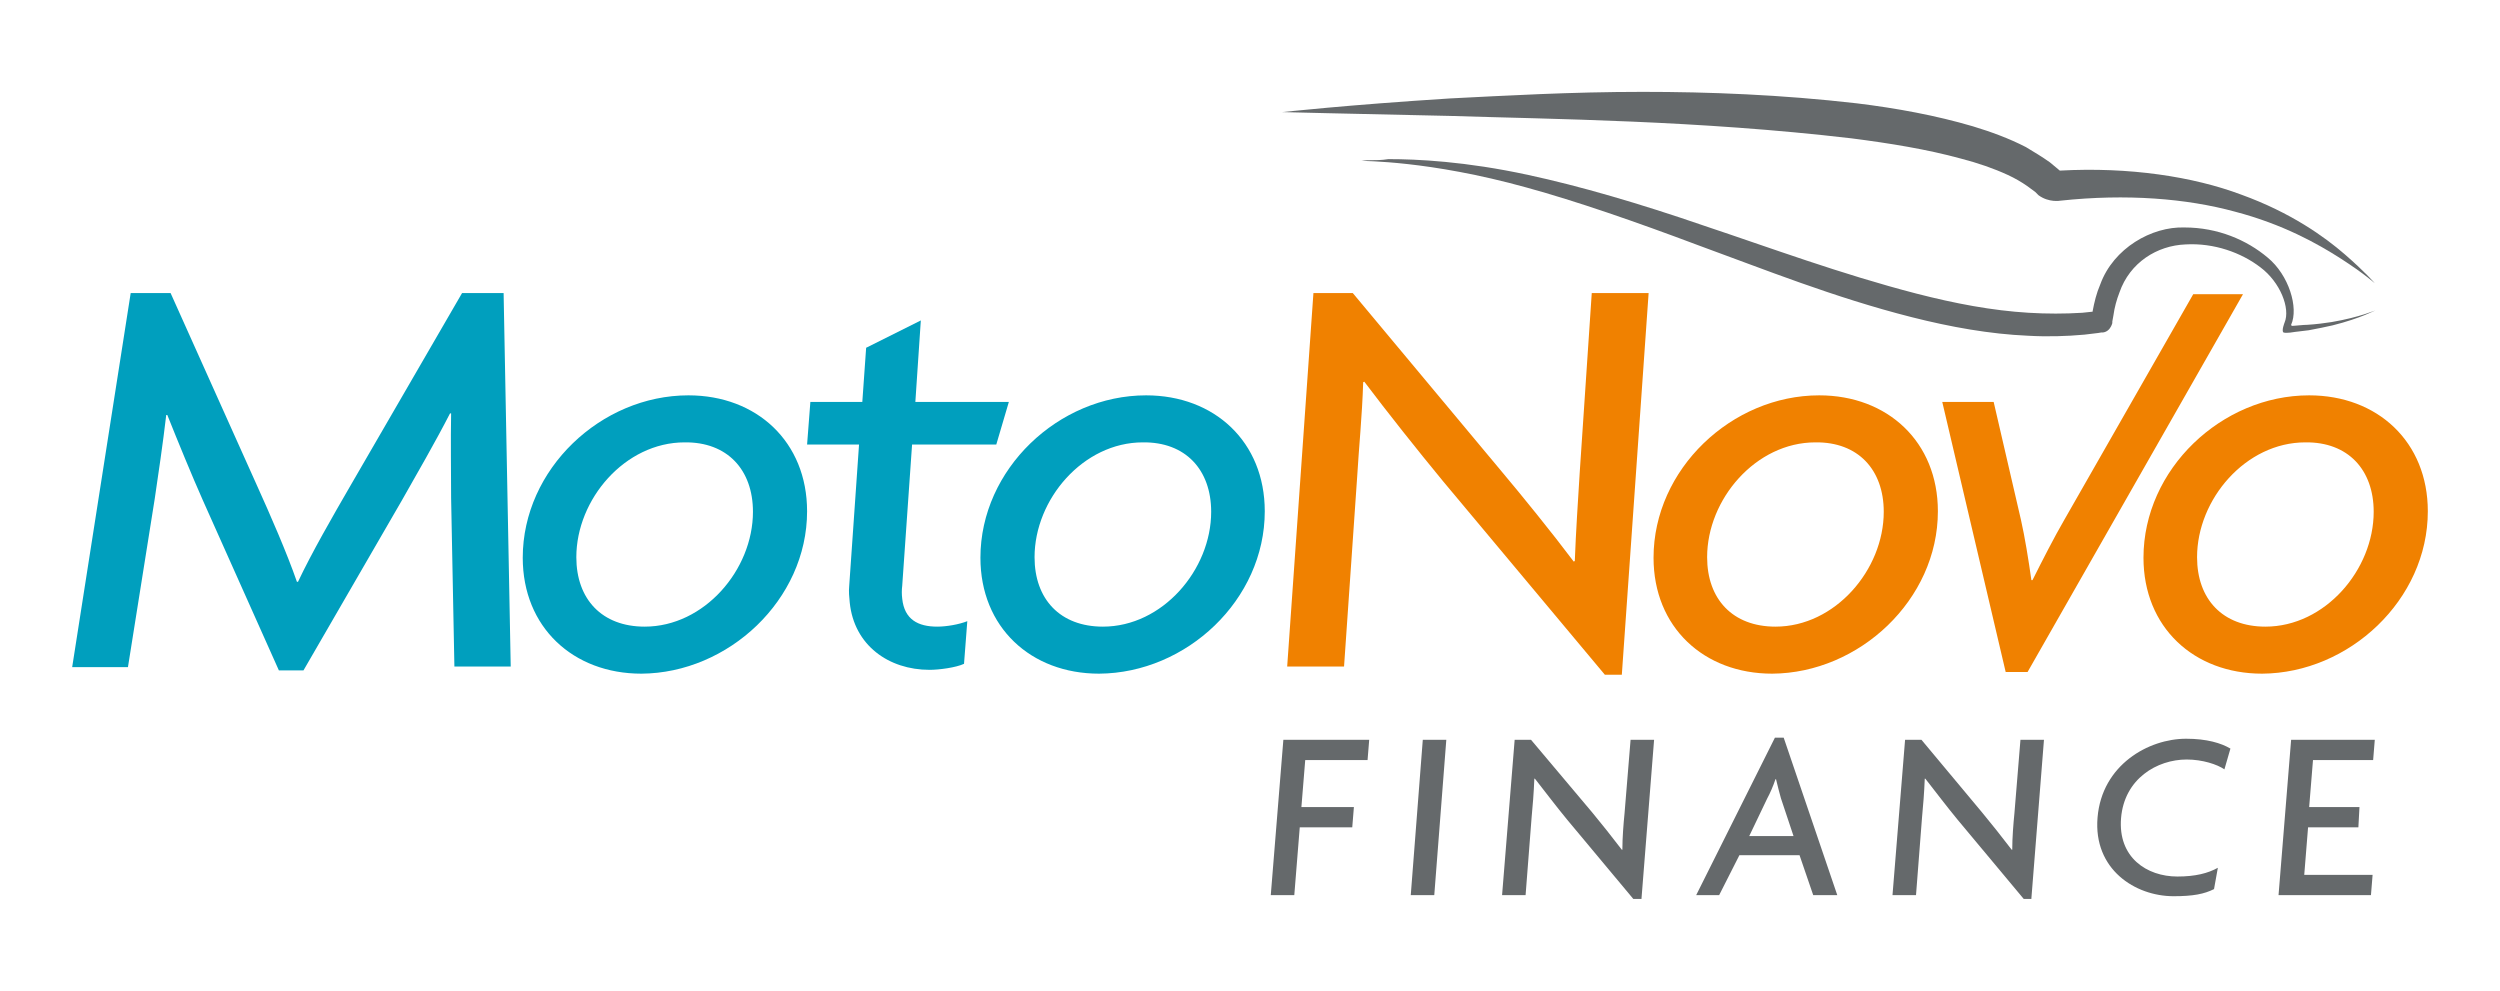
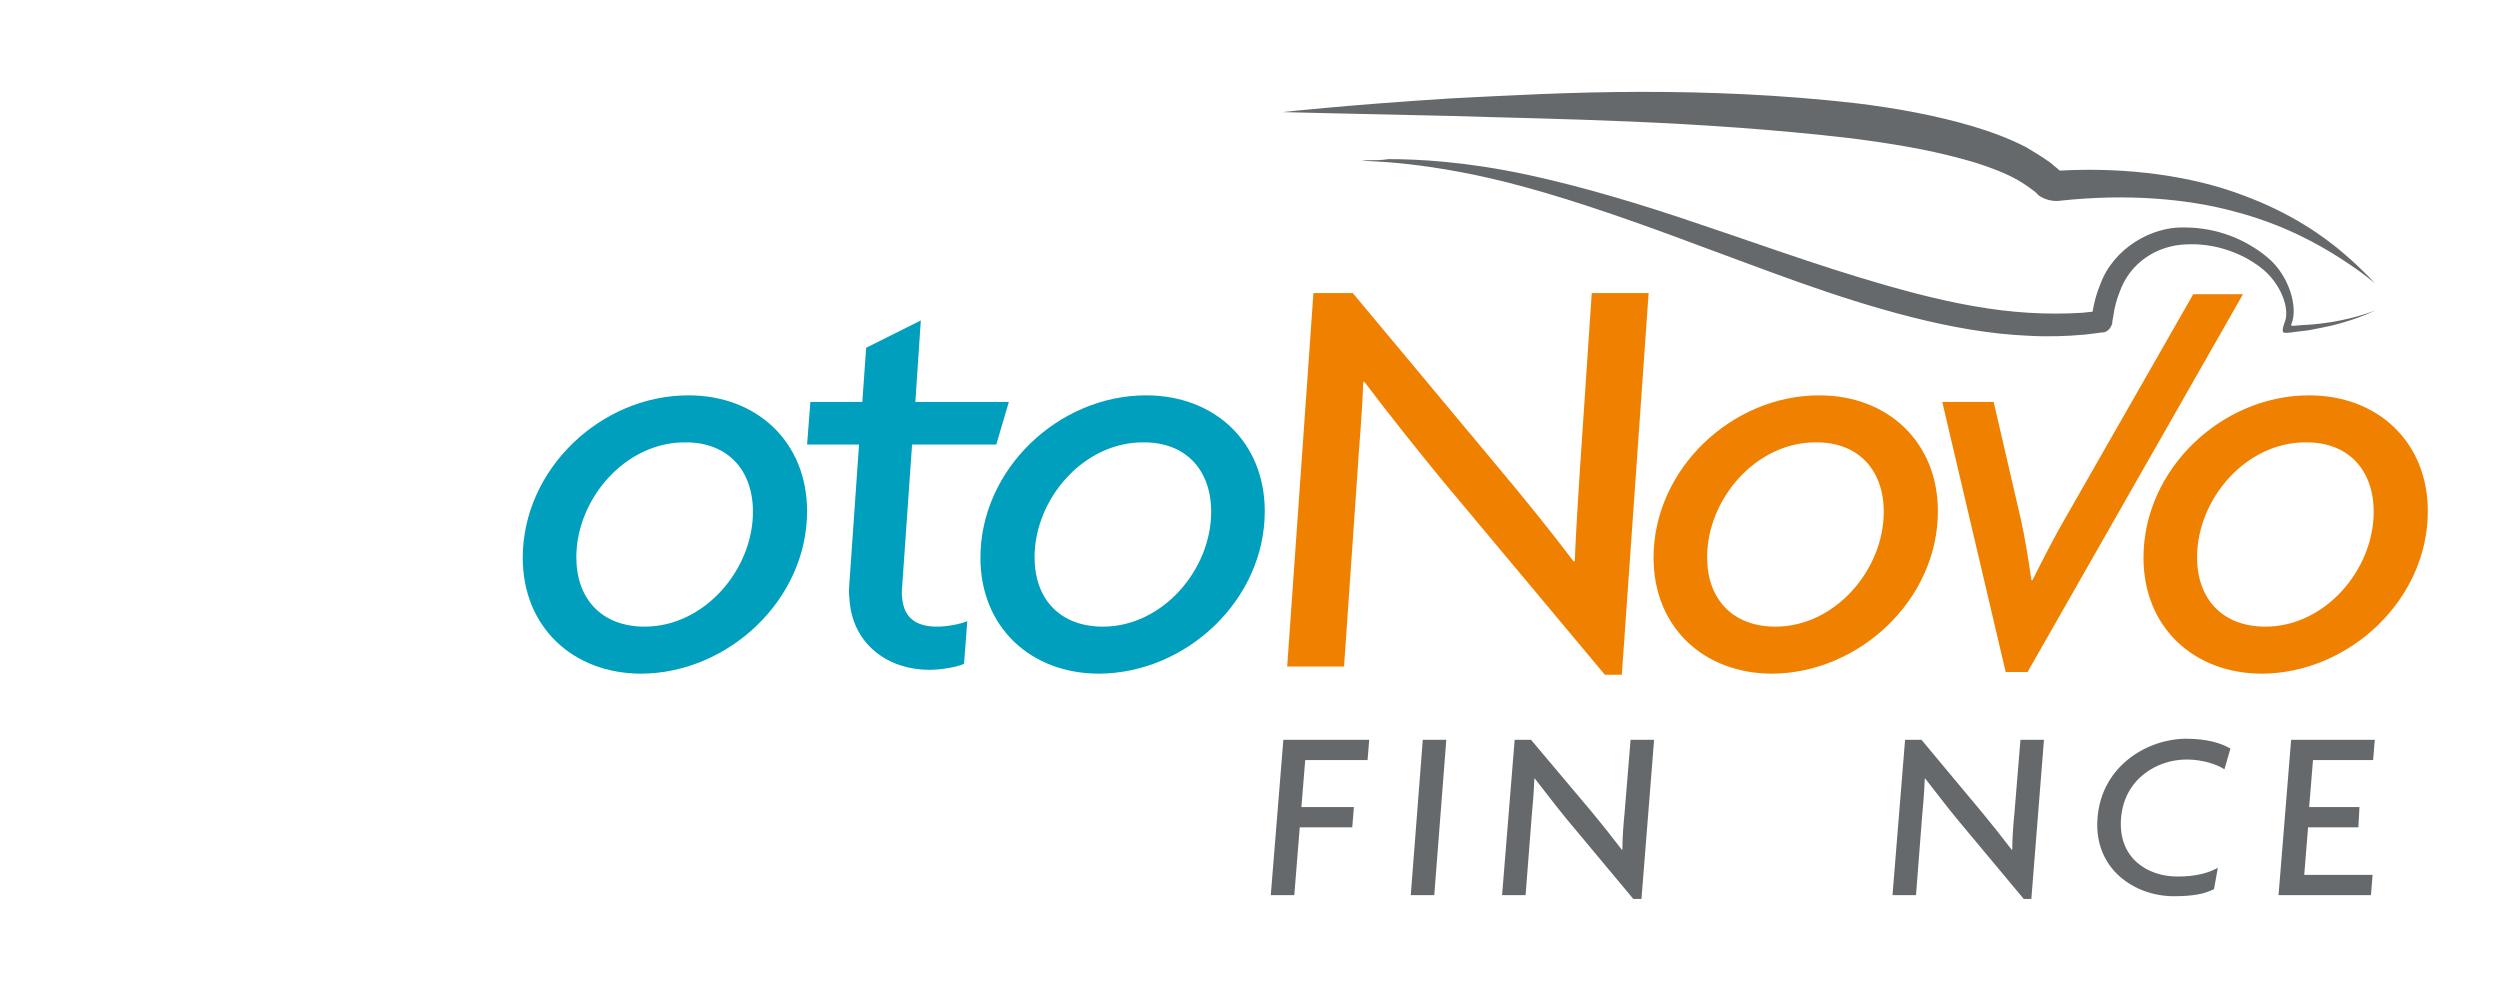
<svg xmlns="http://www.w3.org/2000/svg" version="1.1" id="Layer_1" x="0px" y="0px" viewBox="0 0 457.2 181.2" style="enable-background:new 0 0 457.2 181.2;" xml:space="preserve">
  <style type="text/css">
	.st0{fill-rule:evenodd;clip-rule:evenodd;fill:#009FBE;}
	.st1{fill-rule:evenodd;clip-rule:evenodd;fill:#F08100;}
	.st2{fill:#F08100;}
	.st3{fill:#009FBE;}
	.st4{fill:#65696B;}
	.st5{fill-rule:evenodd;clip-rule:evenodd;fill:#65696B;}
</style>
  <g>
    <path class="st0" d="M137.7,93.6c0,10.6-8.9,21-19.8,21c-7.8,0-12.5-5-12.5-12.7c0-10.6,8.9-21,19.8-21   C133,80.8,137.7,85.9,137.7,93.6 M147.6,93.5c0-12.7-9.2-21.2-21.7-21.2c-16,0-30.3,13.5-30.3,29.7c0,12.7,9.2,21.2,21.7,21.2   C133.2,123.1,147.6,109.7,147.6,93.5z" />
    <path class="st0" d="M221.5,93.6c0,10.6-8.9,21-19.8,21c-7.8,0-12.5-5-12.5-12.7c0-10.6,8.9-21,19.8-21   C216.8,80.8,221.5,85.9,221.5,93.6 M231.3,93.5c0-12.7-9.2-21.2-21.7-21.2c-16,0-30.3,13.5-30.3,29.7c0,12.7,9.2,21.2,21.7,21.2   C217,123.1,231.3,109.7,231.3,93.5z" />
    <path class="st1" d="M344.5,93.6c0,10.6-8.9,21-19.8,21c-7.8,0-12.5-5-12.5-12.7c0-10.6,8.9-21,19.8-21   C339.8,80.8,344.5,85.9,344.5,93.6 M354.4,93.5c0-12.7-9.2-21.2-21.7-21.2c-16,0-30.3,13.5-30.3,29.7c0,12.7,9.2,21.2,21.7,21.2   C340,123.1,354.4,109.7,354.4,93.5z" />
    <path class="st2" d="M410.2,53.8h-9.1l-23.6,41.3c-1.8,3.1-4,7.4-5.8,11h-0.2c-0.5-3.6-1.2-7.9-1.9-11l-5-21.6h-9.4l11.6,49.4h4   L410.2,53.8" />
    <path class="st1" d="M434.1,93.6c0,10.6-8.9,21-19.8,21c-7.8,0-12.5-5-12.5-12.7c0-10.6,8.9-21,19.8-21   C429.4,80.8,434.1,85.9,434.1,93.6 M444,93.5c0-12.7-9.2-21.2-21.7-21.2c-16,0-30.3,13.5-30.3,29.7c0,12.7,9.2,21.2,21.7,21.2   C429.6,123.1,444,109.7,444,93.5z" />
-     <path class="st3" d="M92.1,53.6h-7.6L64.1,88.8c-3.3,5.7-7.1,12.3-9.6,17.6h-0.2c-1.8-5.2-4.9-12.3-7.3-17.6L31.2,53.6h-7.3   L13.2,122h10.2l4.9-30.8c0.6-4.1,1.5-10.1,2.1-15.3h0.2c2,5,4.5,11.1,6.5,15.6l13.9,31.1h4.5l18-31.1c2.5-4.4,6.3-11,8.8-15.9h0.2   c-0.1,5,0,10.9,0,15.5l0.6,30.8h10.3L92.1,53.6" />
    <path class="st3" d="M184.5,73.5h-17.1l1-14.9l-10,5l-0.7,9.9h-9.5l-0.6,7.8h9.5l-1.8,25.9c-0.1,1,0,2,0.1,3   c0.8,7.8,7.1,12.3,14.6,12.3c1.7,0,4.8-0.4,6.3-1.1l0.6-7.8c-1.5,0.6-3.8,1-5.5,1c-3.5,0-6-1.3-6.4-5.1c-0.1-0.8-0.1-1.6,0-2.4   l1.8-25.8h15.4L184.5,73.5" />
    <path class="st2" d="M301.5,53.6h-10.4l-2.2,32.8c-0.3,4.9-0.7,10.8-0.9,16.2l-0.2,0.1c-3.9-5.2-9.5-12.1-13.2-16.5l-27.2-32.6   h-7.2l-4.8,68.3h10.4l2.4-34.7c0.3-5.2,0.9-11,1.1-17.3l0.2-0.1c4.3,5.7,9.7,12.5,14.4,18.2l29.6,35.4h3.1L301.5,53.6" />
    <path class="st4" d="M265.2,18c-19,1.2-30.6,2.5-30.7,2.5c0,0,11.8,0.3,30.7,0.7c18.9,0.6,45.2,0.8,73.4,4.1c7,0.9,13.8,2,20,3.7   c3.1,0.8,6,1.8,8.6,3c1.3,0.6,2.5,1.3,3.5,2c0.5,0.4,1,0.7,1.5,1.1l0.6,0.6c1.9,1.4,4,1,4,1c12.1-1.3,23.1-0.4,31.9,2   c8.8,2.3,15.2,5.9,19.4,8.6c4.2,2.7,6.2,4.5,6.2,4.5c0,0-1.7-2-5.5-5.3c-3.7-3.2-9.8-7.6-18.9-10.9c-8.8-3.3-20.5-5.1-33.2-4.4   c-0.6-0.5-1.2-1-1.8-1.5c-1.4-1-2.9-1.9-4.4-2.8c-3.1-1.6-6.4-2.8-9.7-3.8c-6.8-2-13.9-3.3-21.2-4.2c-13.9-1.6-27.1-2.1-39.2-2.1   C287.2,16.8,275.2,17.5,265.2,18" />
    <path class="st4" d="M250.7,29.3c-1.1,0-1.6,0.1-1.7,0.1c0.3,0.1,12.2-0.1,30.2,4.9c9.1,2.5,19.8,6.2,31.5,10.6   c11.8,4.3,24.7,9.5,38.9,13.1c7.1,1.8,14.3,3.1,21.3,3.4c3.5,0.2,7,0.1,10.3-0.2l2.5-0.3l0.6-0.1l0.2,0l0.1,0l0,0   c1.6-0.2,1.8-2.3,1.7-1.7l0-0.3l0.2-1.1c0.2-1.5,0.6-2.9,1.1-4.2c1.9-5.5,6.9-8.6,12.1-8.8c5.2-0.3,10.2,1.5,13.7,4.2   c3.6,2.7,5.5,7.5,4.4,10.1c0,0-0.6,1.5-0.2,1.8c0.5,0.2,2.1-0.1,2.1-0.1c0.9-0.1,1.7-0.2,2.5-0.3c1.6-0.3,3.1-0.6,4.4-0.9   c5.2-1.3,7.8-2.8,7.8-2.7c0-0.1-2.7,1.2-8,2.1c-1.3,0.2-2.8,0.4-4.4,0.5c-0.8,0-2.4,0.2-2.9,0.2l-0.1-0.2c1.4-3.1-0.4-9.1-4.3-12.3   c-3.8-3.2-9.1-5.5-15.2-5.5c-6-0.2-13,3.8-15.4,10.4c-0.7,1.6-1.1,3.3-1.4,4.9l0,0.1l-1.9,0.2c-3.2,0.2-6.5,0.2-9.8,0   c-6.7-0.4-13.5-1.7-20.5-3.5c-13.9-3.6-26.8-8.4-38.8-12.4c-11.9-4.1-22.9-7.3-32.2-9.3c-11.5-2.5-20.4-2.9-25.6-2.9   C252.7,29.3,251.5,29.3,250.7,29.3 M249,29.4C249,29.4,249,29.4,249,29.4C249,29.4,249,29.4,249,29.4z" />
    <g>
      <polyline class="st4" points="250.1,139 250.4,135.3 234.7,135.3 232.4,163.7 236.7,163.7 237.7,151.3 247.3,151.3 247.6,147.6     238,147.6 238.7,139 250.1,139   " />
      <polyline class="st4" points="262.3,163.7 264.5,135.3 260.2,135.3 258,163.7 262.3,163.7   " />
      <path class="st4" d="M300.2,164.3l2.3-29h-4.3l-1.1,13.4c-0.2,2-0.4,4.5-0.4,6.7l-0.1,0c-1.6-2.1-3.9-5-5.4-6.8L280,135.3h-3    l-2.3,28.4h4.3l1.1-14.2c0.2-2.1,0.4-4.5,0.5-7.1l0.1,0c1.8,2.3,4,5.2,5.9,7.5l12.1,14.5H300.2" />
-       <path class="st5" d="M328,152.9h-8.1l3.3-6.9c0.5-0.9,1.1-2.3,1.5-3.5h0.1c0.3,1.2,0.6,2.5,0.9,3.5L328,152.9 M336,163.7    l-9.8-28.8h-1.6l-14.4,28.8h4.2l3.7-7.3h11l2.5,7.3H336z" />
      <path class="st4" d="M371.5,164.3l2.3-29h-4.3l-1.1,13.4c-0.2,2-0.4,4.5-0.4,6.7l-0.1,0c-1.6-2.1-3.9-5-5.4-6.8l-11.1-13.3h-3    l-2.3,28.4h4.3l1.1-14.2c0.2-2.1,0.4-4.5,0.5-7.1l0.1,0c1.8,2.3,4,5.2,5.9,7.5l12.1,14.5H371.5" />
      <path class="st4" d="M407.9,136.9c-1.7-1-4.3-1.8-8.1-1.8c-6.9,0-15.4,4.8-16.2,14.4c-0.8,9.5,6.9,14.4,13.9,14.4    c3.6,0,5.6-0.4,7.4-1.3l0.7-3.9c-1.8,1-4.1,1.6-7.4,1.6c-5.6,0-10.9-3.5-10.3-10.7c0.6-7.2,6.6-10.7,12-10.7    c2.9,0,5.6,0.9,6.9,1.8L407.9,136.9" />
      <polyline class="st4" points="433.6,163.7 433.9,160 421.4,160 422.1,151.3 431.3,151.3 431.5,147.6 422.3,147.6 423,139 434,139     434.3,135.3 419,135.3 416.7,163.7 433.6,163.7   " />
    </g>
  </g>
</svg>